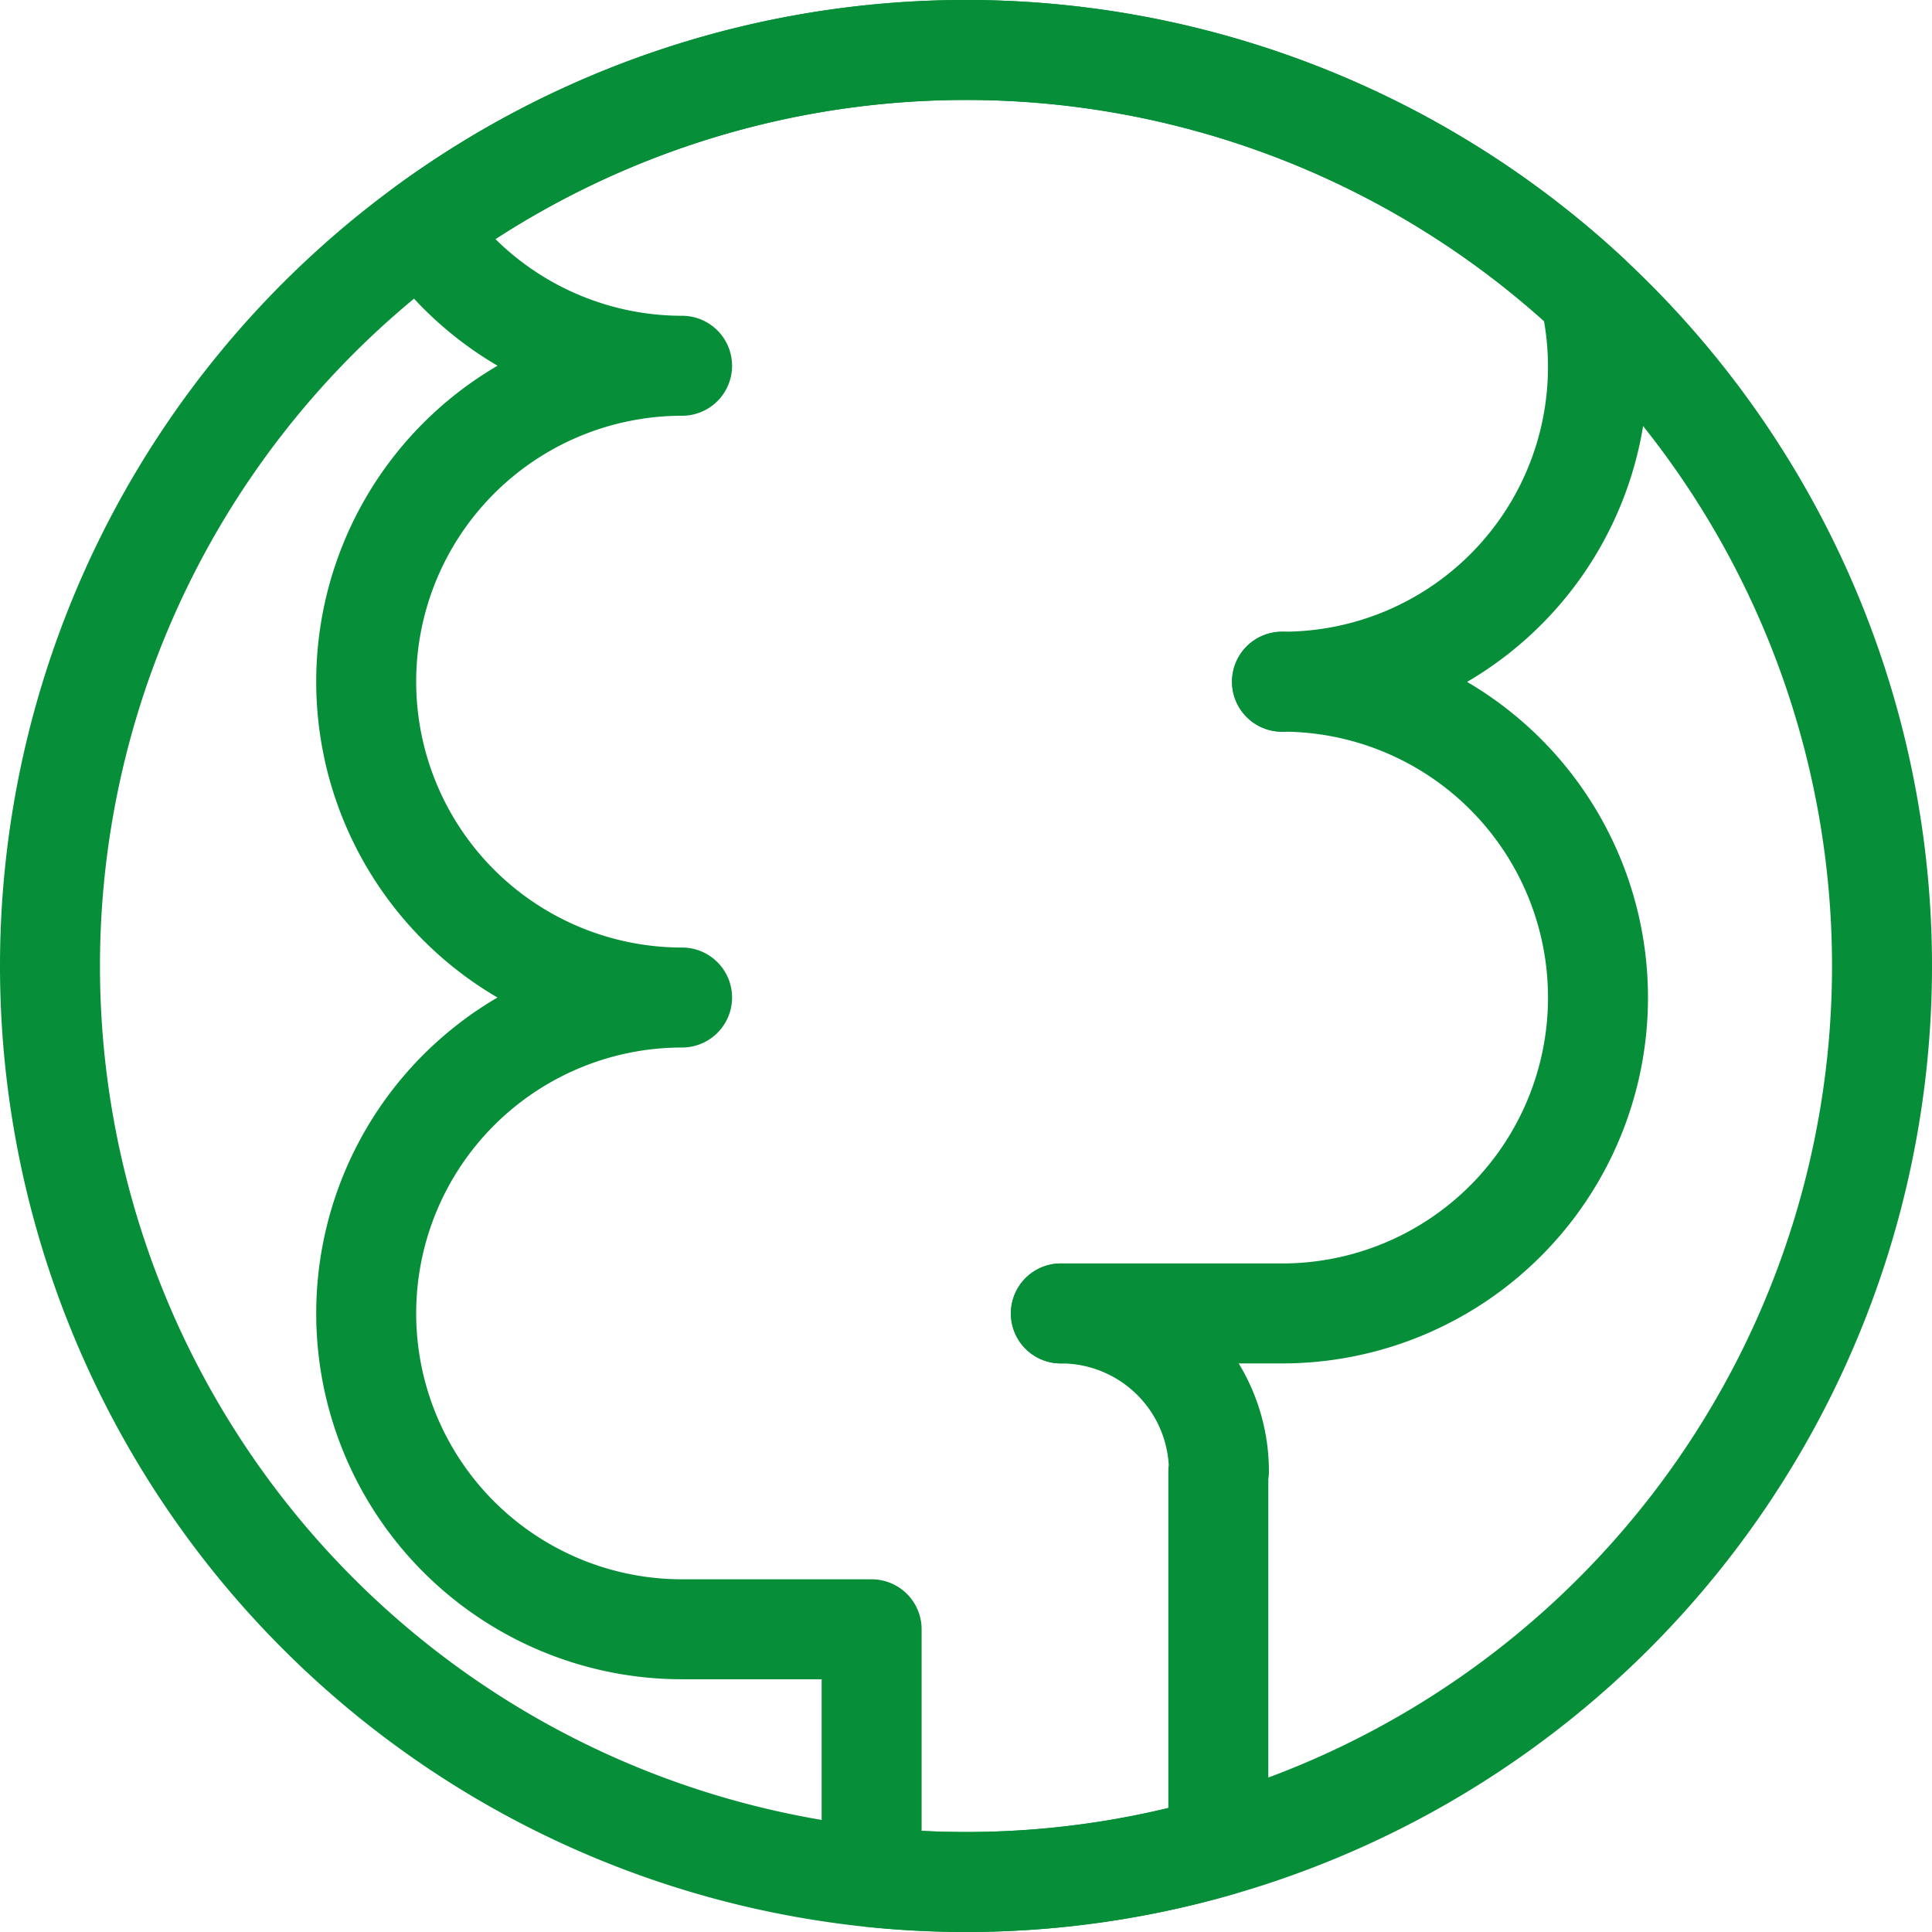
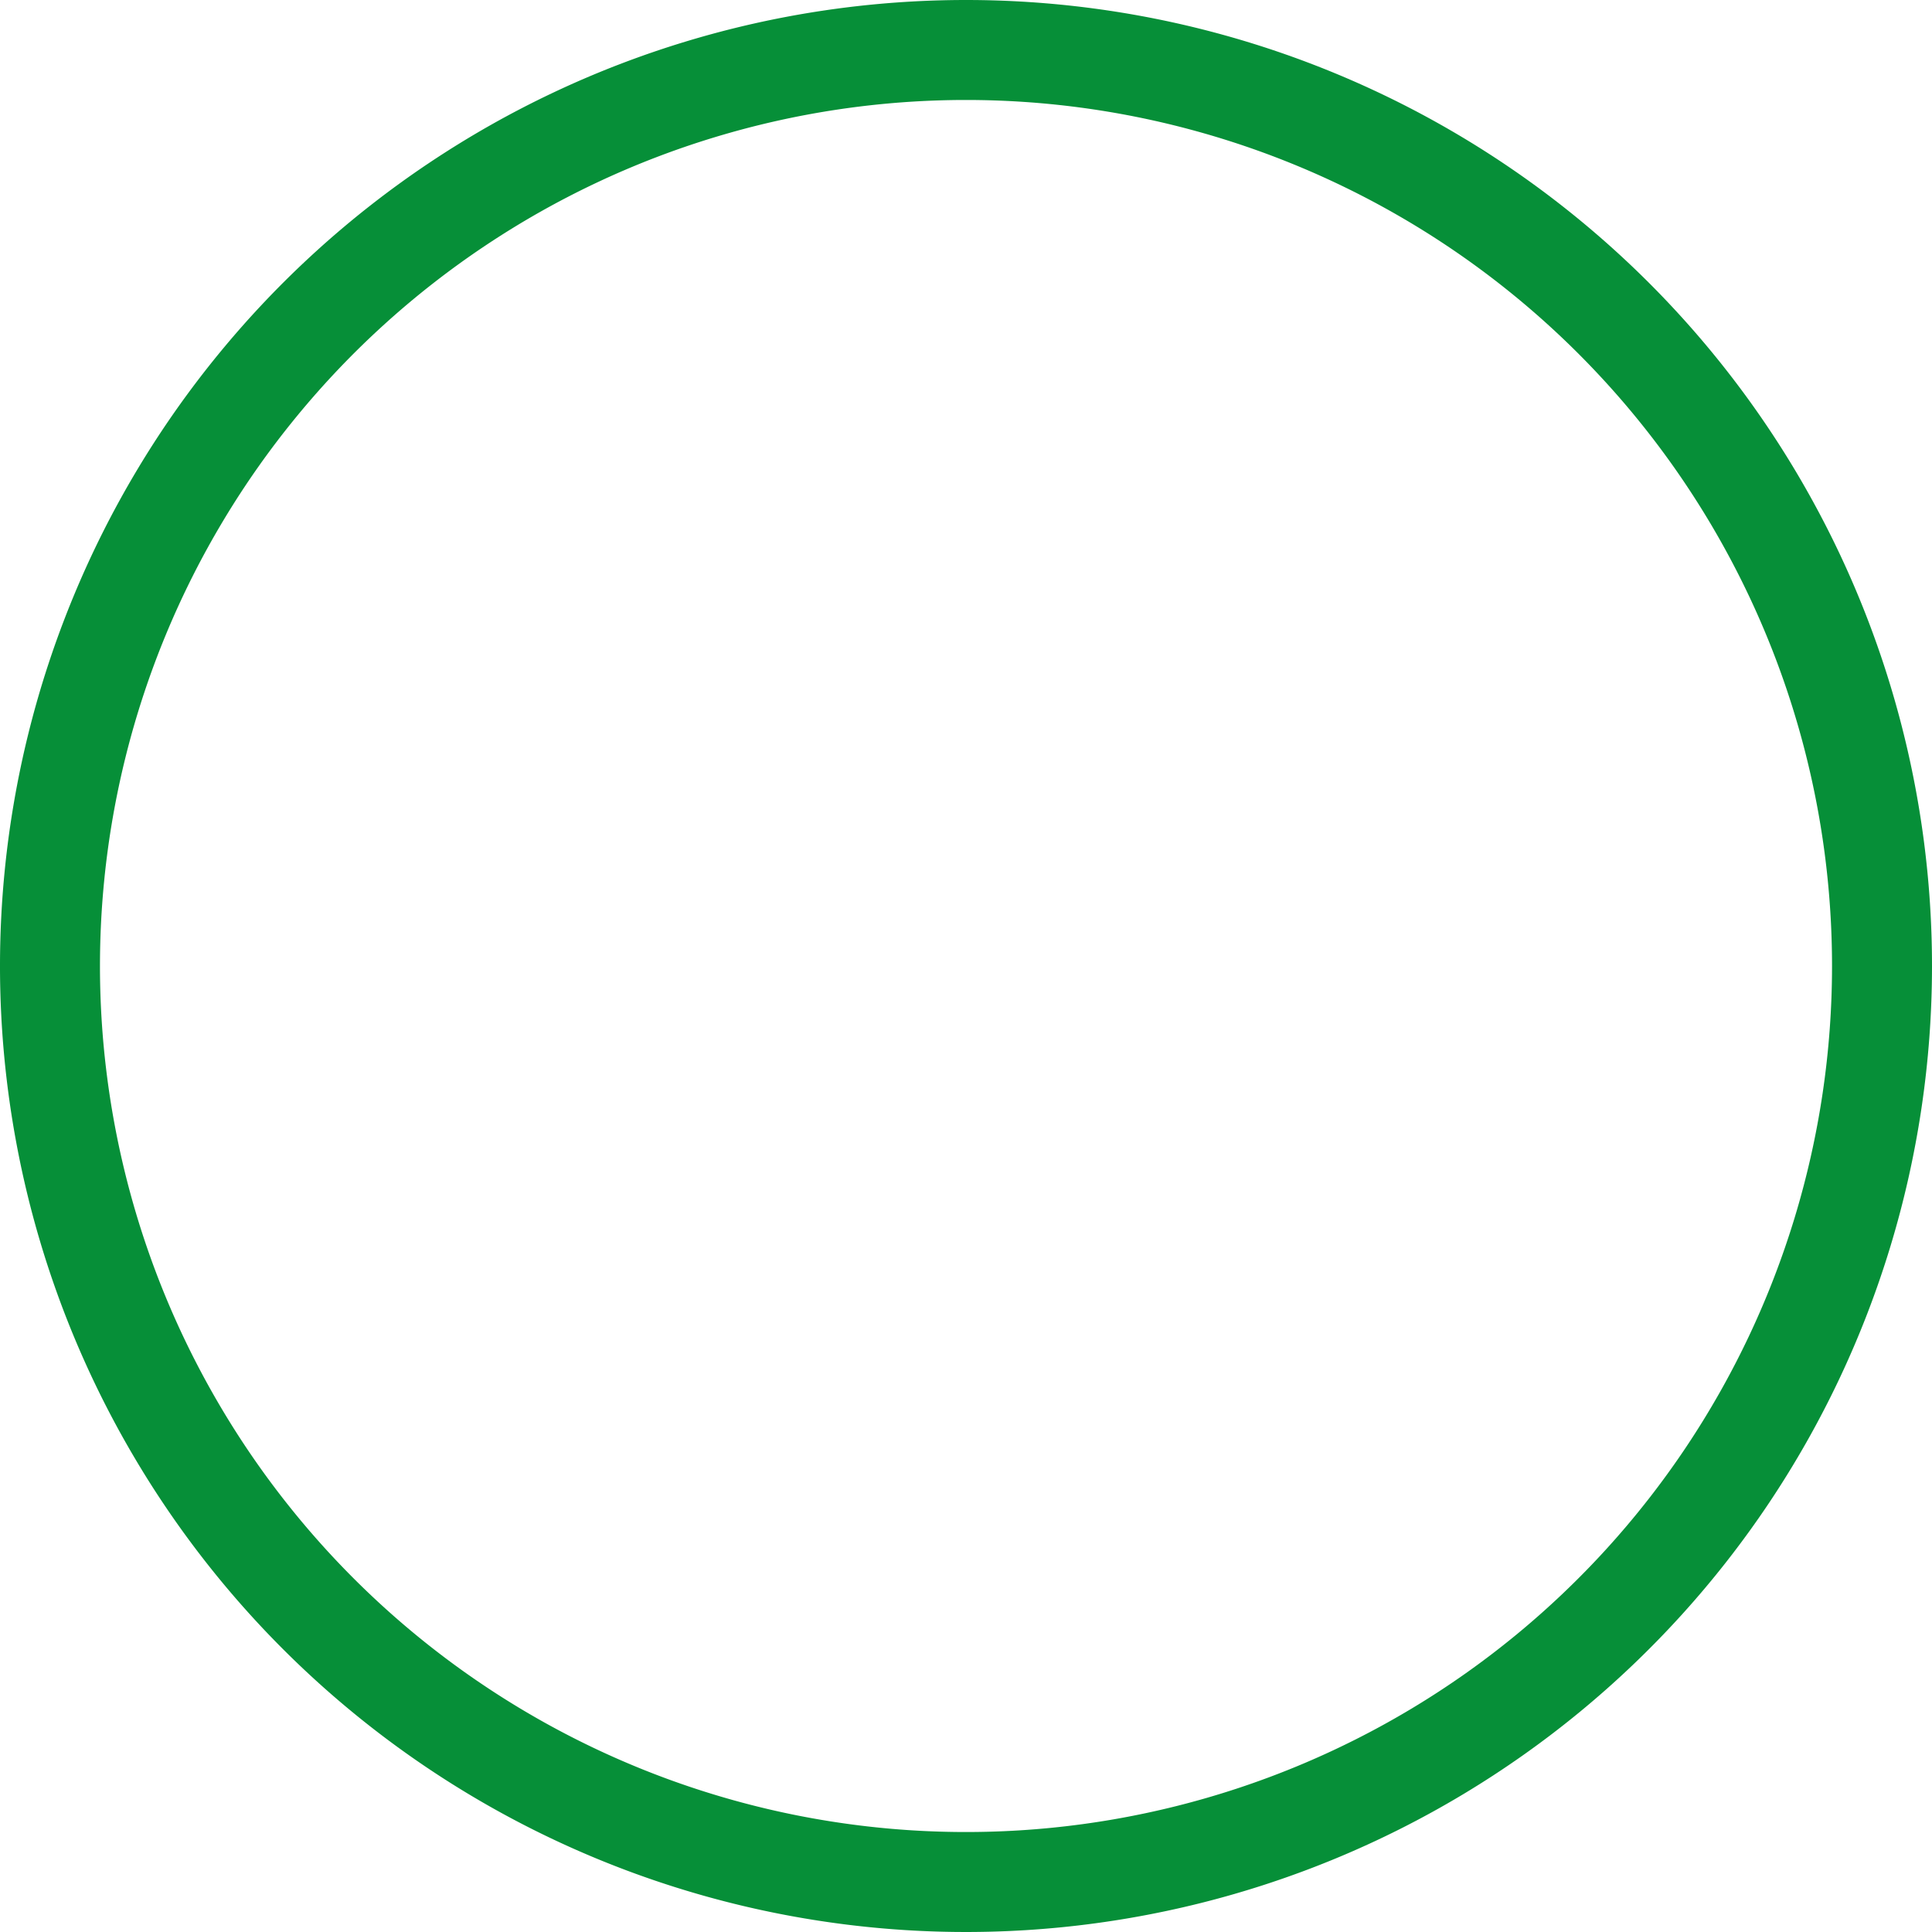
<svg xmlns="http://www.w3.org/2000/svg" width="28.988" height="28.988" viewBox="0 0 28.988 28.988">
  <g id="Page-1" transform="translate(-0.25 -0.25)">
    <g id="Icons" transform="translate(1 1)">
      <g id="Intestines">
-         <path id="Path" d="M19,10h0Z" transform="translate(-9.995 -5.261)" fill="none" stroke="#068f38" stroke-linecap="round" stroke-linejoin="round" stroke-width="1.5" fill-rule="evenodd" />
-         <path id="Path-2" data-name="Path" d="M19,30h0Z" transform="translate(-9.995 -15.782)" fill="none" stroke="#068f38" stroke-linecap="round" stroke-linejoin="round" stroke-width="1.5" fill-rule="evenodd" />
-         <path id="Path-3" data-name="Path" d="M27.953,20h0Z" transform="translate(-9.469 -10.521)" fill="none" stroke="#068f38" stroke-linecap="round" stroke-linejoin="round" stroke-width="1.5" fill-rule="evenodd" />
-         <path id="Path-4" data-name="Path" d="M25.161,40h0Z" transform="translate(-9.995 -21.043)" fill="none" stroke="#068f38" stroke-linecap="round" stroke-linejoin="round" stroke-width="1.5" fill-rule="evenodd" />
        <path id="Path-5" data-name="Path" d="M27.488,13.744A13.744,13.744,0,1,1,13.744,0,13.744,13.744,0,0,1,27.488,13.744Z" fill="none" stroke="#068f38" stroke-linecap="round" stroke-linejoin="round" stroke-width="1.5" fill-rule="evenodd" />
-         <path id="Path-6" data-name="Path" d="M22.8,21.327a2.369,2.369,0,0,0-2.37-2.37h3.318a4.739,4.739,0,0,0,0-9.479,4.724,4.724,0,0,0,4.615-5.8,13.737,13.737,0,0,0-17.518-.991,4.736,4.736,0,0,0,3.9,2.051,4.739,4.739,0,1,0,0,9.479,4.739,4.739,0,1,0,0,9.479h2.844v3.718A13.95,13.95,0,0,0,19,27.488a13.731,13.731,0,0,0,3.791-.534V21.327Z" transform="translate(-5.261 0)" fill="none" stroke="#068f38" stroke-linecap="round" stroke-linejoin="round" stroke-width="1.5" fill-rule="evenodd" />
      </g>
    </g>
  </g>
</svg>